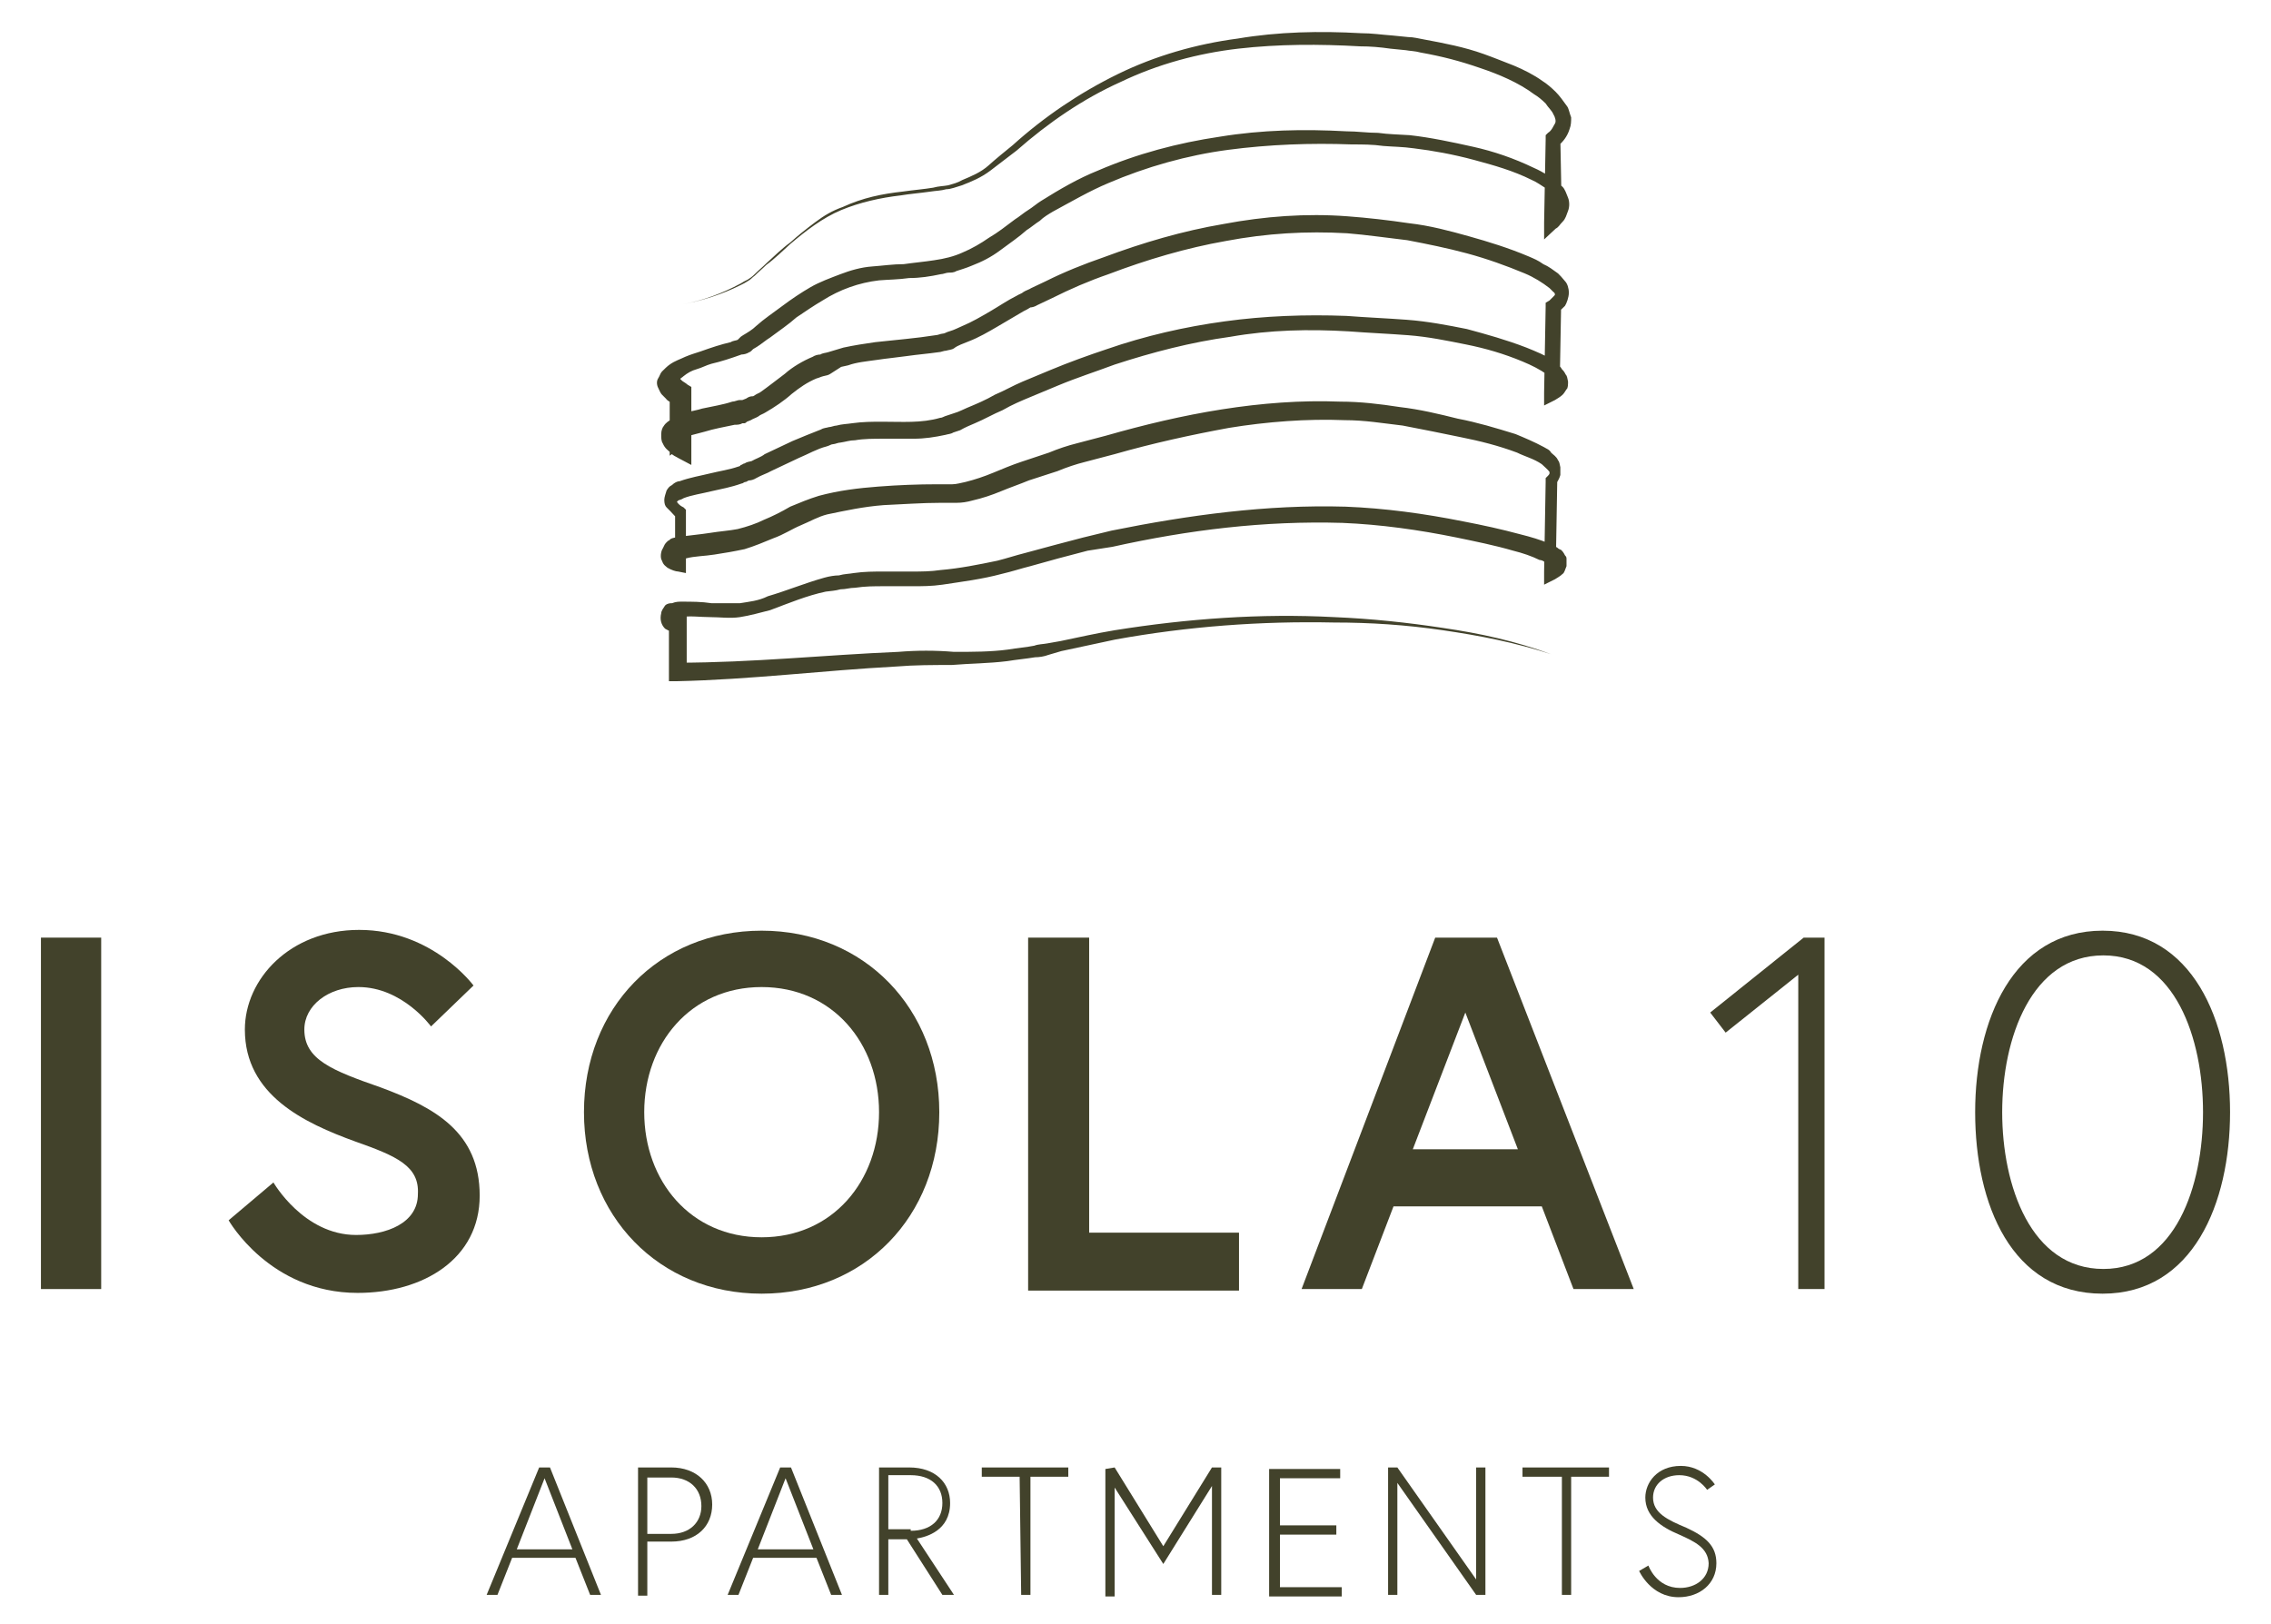
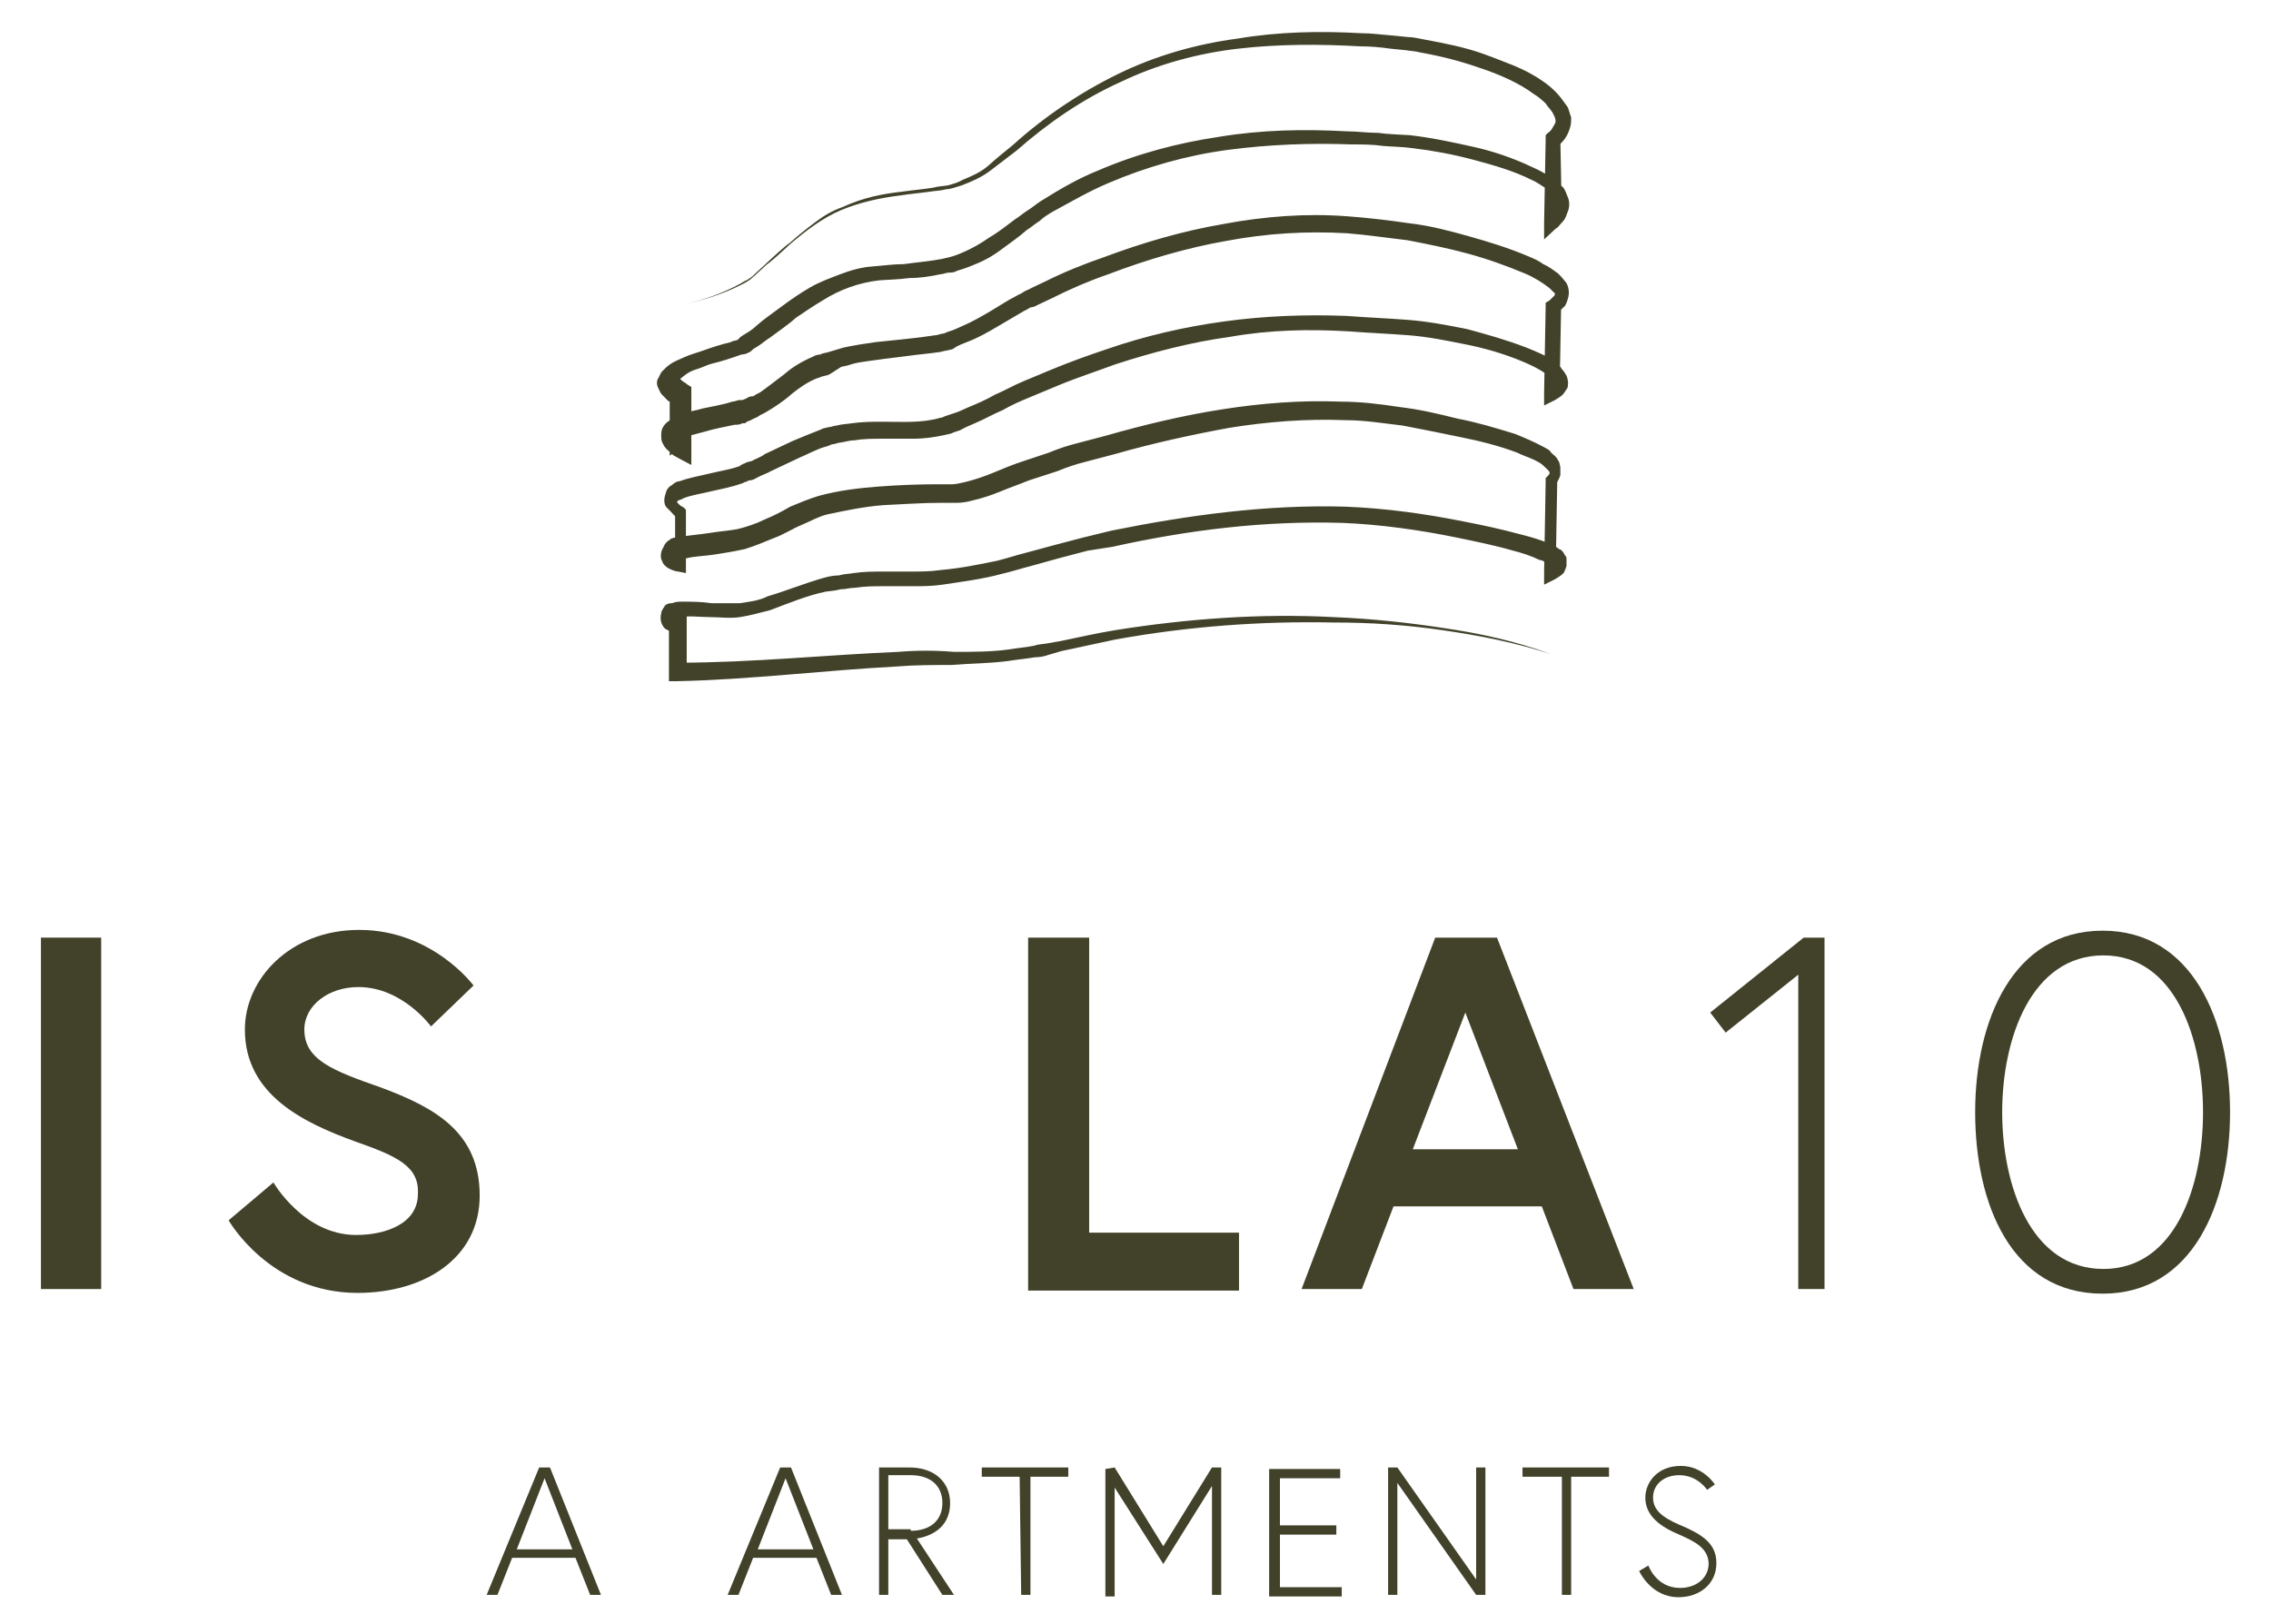
<svg xmlns="http://www.w3.org/2000/svg" version="1.1" id="Livello_1" x="0px" y="0px" viewBox="0 0 294 210.3" style="enable-background:new 0 0 294 210.3;" xml:space="preserve">
  <style type="text/css">
	.st0{fill:#42422B;}
</style>
  <g>
    <path class="st0" d="M88.4,39.4c2.6-0.5,5.1-1.4,7.5-2.7c0.3-0.2,0.5-0.3,0.9-0.5c0.3-0.2,0.5-0.3,0.9-0.7c0.5-0.5,1-0.9,1.5-1.4   c1-0.9,2-1.9,3.1-2.7c1-0.9,2-1.7,3.2-2.6c1.2-0.9,2.2-1.5,3.6-2c2.6-1.2,5.1-1.7,7.8-2c1.4-0.2,2.7-0.3,3.9-0.5   c0.7-0.2,1.4-0.2,1.9-0.3c0.7-0.2,1.2-0.3,1.9-0.7c1.2-0.5,2.4-1,3.4-1.9c1-0.9,2-1.7,3.1-2.6c4.1-3.7,8.7-6.8,13.6-9.2   c4.9-2.4,10.2-3.9,15.5-4.6c5.3-0.9,10.7-1,16-0.7c1.4,0,2.7,0.2,4.1,0.3l2,0.2c0.7,0,1.4,0.2,2,0.3c2.7,0.5,5.3,1,7.8,1.9   c1.4,0.5,2.6,1,3.9,1.5c1.2,0.5,2.6,1.2,3.7,2c0.5,0.3,1.2,0.9,1.7,1.4c0.5,0.5,1,1.2,1.5,1.9c0.2,0.3,0.3,0.9,0.5,1.4   c0,0.5,0,1-0.2,1.5c-0.3,1-0.9,1.7-1.5,2.2l0.3-0.9l0.2,10.4l-1.5-0.9c0.2-0.2,0.5-0.3,0.7-0.5c0.2-0.2,0.3-0.3,0.3-0.5   c0-0.2,0-0.3,0-0.5c0-0.2-0.2-0.3-0.3-0.5c-0.3-0.3-0.9-0.9-1.4-1.2c-0.5-0.3-1-0.7-1.7-1c-2.4-1.2-4.9-1.9-7.5-2.6   c-2.6-0.7-5.3-1.2-7.8-1.5c-1.4-0.2-2.7-0.2-3.9-0.3c-1.4-0.2-2.7-0.2-4.1-0.2c-5.3-0.2-10.7,0-16,0.7s-10.6,2.2-15.5,4.3   c-2.4,1-4.8,2.4-7.2,3.7c-0.5,0.3-1.2,0.7-1.7,1.2c-0.5,0.3-1.2,0.9-1.7,1.2c-1,0.9-2.2,1.7-3.4,2.6c-1.2,0.9-2.4,1.5-3.7,2   c-0.7,0.3-1.4,0.5-2,0.7c-0.3,0.2-0.7,0.2-1,0.2s-0.7,0.2-1,0.2c-1.4,0.3-2.7,0.5-4.1,0.5c-1.4,0.2-2.7,0.2-3.9,0.3   c-2.6,0.3-5.1,1.2-7.3,2.6c-1.2,0.7-2.2,1.4-3.4,2.2c-1,0.9-2.2,1.7-3.4,2.6c-0.5,0.3-1.2,0.9-1.7,1.2l-0.5,0.3l-0.2,0.2   c0,0-0.2,0.2-0.3,0.2c-0.3,0.2-0.7,0.3-1,0.3c-1.4,0.5-2.6,0.9-3.9,1.2c-0.7,0.2-1.2,0.5-1.9,0.7c-0.7,0.2-1.2,0.5-1.7,0.9   c-0.2,0.2-0.5,0.3-0.5,0.5c0,0,0,0.2,0,0V49c0,0,0.2,0.2,0.3,0.3s0.5,0.3,0.7,0.5l0.5,0.3v0.7v7.7v1.7l-1.7-0.9   c-0.3-0.2-0.7-0.3-1-0.7c-0.3-0.3-0.7-0.5-1-1.2c-0.2-0.3-0.2-0.7-0.2-1.2c0-0.5,0.2-0.9,0.3-1c0.3-0.5,0.7-0.7,1-0.9   c0.7-0.3,1.4-0.7,2-0.9c0.7-0.2,1.4-0.3,2-0.5c1.4-0.3,2.7-0.5,3.9-0.9c0.3,0,0.7-0.2,0.9-0.2h0.2c0,0,0,0,0.2,0l0.5-0.2   c0.3-0.2,0.5-0.3,0.9-0.3c0.3-0.2,0.5-0.3,0.9-0.5c1-0.7,2-1.5,3.2-2.4c1-0.9,2.4-1.7,3.6-2.2c0.3-0.2,0.7-0.3,1-0.3   c0.3-0.2,0.7-0.2,1-0.3l1-0.3l1-0.3c1.4-0.3,2.7-0.5,4.1-0.7c2.7-0.3,5.3-0.5,7.8-0.9c0.3,0,0.7-0.2,0.9-0.2c0.3,0,0.5-0.2,0.9-0.3   c0.7-0.2,1.2-0.5,1.7-0.7c1.2-0.5,2.4-1.2,3.6-1.9c1.2-0.7,2.2-1.4,3.4-2c0.3-0.2,0.7-0.3,0.9-0.5c0.3-0.2,0.7-0.3,1-0.5l1.9-0.9   c2.4-1.2,4.9-2.2,7.5-3.1c5.1-1.9,10.2-3.4,15.5-4.3c5.3-1,10.7-1.4,16-1c2.7,0.2,5.3,0.5,8,0.9c2.7,0.3,5.3,1,7.8,1.7   s5.1,1.5,7.7,2.6c0.7,0.3,1.2,0.5,1.9,1c0.7,0.3,1.2,0.7,1.9,1.2c0.3,0.3,0.5,0.5,0.9,1c0.3,0.3,0.5,0.9,0.5,1.5s-0.3,1.4-0.5,1.7   c-0.3,0.3-0.7,0.7-1,0.9l0.5-0.9l-0.2,11.1l-1.4-1c0.2-0.2,0.5-0.3,0.5-0.3v-0.2l0,0l0,0l-0.2-0.2c-0.2-0.2-0.3-0.3-0.5-0.5   c-1-0.7-2-1.2-3.2-1.7c-2.4-1-4.8-1.7-7.3-2.2s-4.9-1-7.5-1.2c-2.6-0.2-5.1-0.3-7.7-0.5c-5.1-0.3-10.2-0.2-15.3,0.7   c-5.1,0.7-10.1,2-15,3.6c-2.4,0.9-4.9,1.7-7.3,2.7c-1.2,0.5-2.4,1-3.6,1.5s-2.4,1-3.6,1.7c-1.2,0.5-2.4,1.2-3.6,1.7   c-0.7,0.3-1.2,0.5-1.9,0.9l-0.9,0.3c-0.3,0.2-0.7,0.2-1,0.3c-1.4,0.3-2.7,0.5-4.1,0.5s-2.6,0-3.9,0s-2.6,0-3.7,0.2   c-0.7,0-1.2,0.2-1.9,0.3c-0.3,0-0.7,0.2-0.9,0.2c-0.3,0-0.5,0.2-0.9,0.3c-1.2,0.3-2.4,1-3.6,1.5l-3.6,1.7c-0.5,0.3-1.2,0.5-1.9,0.9   c-0.3,0.2-0.7,0.3-0.9,0.3s-0.3,0.2-0.5,0.2c-0.2,0-0.3,0.2-0.5,0.2c-1.4,0.5-2.6,0.7-3.9,1c-1.2,0.3-2.6,0.5-3.6,0.9   c-0.3,0.2-0.5,0.2-0.7,0.3l-0.2,0.2V65c0-0.2,0,0,0.2,0.2s0.3,0.3,0.7,0.5l0.3,0.3v0.5V73v1.2l-1-0.2c-0.3,0-0.9-0.2-1.4-0.5   c-0.2-0.2-0.5-0.3-0.7-0.9c-0.2-0.3-0.2-0.9,0-1.4c0.2-0.3,0.3-0.7,0.5-0.9c0.2-0.2,0.2-0.2,0.3-0.3c0.2,0,0.2-0.2,0.3-0.2   c0.3-0.2,0.7-0.2,1.2-0.3c1.4-0.2,2.6-0.3,3.9-0.5c1.2-0.2,2.6-0.3,3.6-0.5c1.2-0.3,2.4-0.7,3.4-1.2c1.2-0.5,2.2-1,3.4-1.7   c1.2-0.5,2.4-1,3.7-1.4c2.6-0.7,5.1-1,7.7-1.2c2.6-0.2,5.1-0.3,7.7-0.3h1c0.3,0,0.5,0,0.9,0c0.5,0,1.2-0.2,1.7-0.3   c1.2-0.3,2.4-0.7,3.6-1.2c1.2-0.5,2.4-1,3.6-1.4l3.6-1.2c1.2-0.5,2.4-0.9,3.6-1.2l1.9-0.5l1.9-0.5c4.9-1.4,9.9-2.6,15-3.4   s10.2-1.2,15.3-1c2.6,0,5.1,0.3,7.7,0.7c2.6,0.3,5.1,0.9,7.5,1.5c2.6,0.5,4.9,1.2,7.5,2c1.2,0.5,2.4,1,3.7,1.7   c0.3,0.2,0.7,0.3,0.9,0.7c0.3,0.3,0.7,0.5,0.9,1c0.2,0.2,0.2,0.5,0.3,0.9c0,0.3,0,0.7,0,1c-0.2,0.7-0.5,1-0.7,1.4l0.3-0.7   l-0.2,11.6l-1.4-1c0.2-0.2,0.5-0.2,0.5-0.3c0,0,0,0,0,0.2c0,0,0,0.2,0,0.3v0.2c0,0,0,0-0.2-0.2c0,0-0.2-0.2-0.3-0.2   c-0.2-0.2-0.5-0.3-0.7-0.3c-1-0.5-2.2-0.9-3.4-1.2c-2.4-0.7-4.9-1.2-7.3-1.7c-4.9-1-9.9-1.7-14.8-1.9c-10.1-0.3-19.9,0.9-29.8,3.1   l-3.2,0.5l-1.9,0.5l-1.9,0.5l-3.6,1c-1.2,0.3-2.4,0.7-3.7,1c-2.6,0.7-5.1,1-7.7,1.4c-1.4,0.2-2.6,0.2-3.9,0.2s-2.6,0-3.7,0   c-1.2,0-2.4,0-3.7,0.2c-0.7,0-1.2,0.2-1.9,0.2c-0.7,0.2-1.2,0.2-1.9,0.3c-2.4,0.5-4.8,1.5-7.2,2.4c-1.2,0.3-2.6,0.7-3.9,0.9   s-2.6,0-3.9,0c-1.2,0-2.6-0.2-3.7,0c-0.3,0-0.5,0-0.7,0s-0.2,0,0,0l0.2-0.2v-0.2c0,0,0,0,0.2,0h1v1v6.3l-1-1c9.4,0,18.9-1,28.4-1.4   c2.4-0.2,4.8-0.2,7.2,0c2.4,0,4.8,0,7-0.3c1.2-0.2,2.4-0.3,3.4-0.5c0.5-0.2,1.2-0.2,1.7-0.3l1.7-0.3c2.4-0.5,4.6-1,7-1.4   c9.4-1.5,18.9-2.2,28.4-1.7c4.8,0.2,9.5,0.7,14.1,1.4c4.8,0.7,9.4,1.7,14,3.4c-4.6-1.5-9.2-2.4-14-3.1c-4.8-0.7-9.4-1-14.1-1   c-9.5-0.2-18.9,0.5-28.3,2.2c-2.4,0.5-4.6,1-7,1.5l-1.7,0.5c-0.5,0.2-1.2,0.3-1.7,0.3c-1.2,0.2-2.4,0.3-3.6,0.5   c-2.4,0.3-4.8,0.3-7.2,0.5c-2.4,0-4.8,0-7.2,0.2c-9.4,0.5-18.9,1.7-28.4,1.9h-1v-1v-6.3l1,1c-0.5,0-1-0.2-1.5-0.5   c-0.5-0.5-0.7-1.2-0.5-2c0-0.3,0.3-0.7,0.5-1c0.3-0.3,0.7-0.3,0.9-0.3c0.5-0.2,0.9-0.2,1.2-0.2c1.4,0,2.6,0,3.9,0.2   c1.2,0,2.6,0,3.7,0c1.2-0.2,2.4-0.3,3.6-0.9c2.4-0.7,4.8-1.7,7.3-2.4c0.7-0.2,1.4-0.3,1.9-0.3c0.7-0.2,1.4-0.2,1.9-0.3   c1.4-0.2,2.6-0.2,3.9-0.2s2.6,0,3.7,0s2.4,0,3.7-0.2c2.4-0.2,4.9-0.7,7.3-1.2c1.2-0.3,2.4-0.7,3.6-1l3.7-1l1.9-0.5l1.9-0.5l3.7-0.9   c9.9-2,20.1-3.4,30.3-3.1c5.1,0.2,10.2,0.9,15.2,1.9c2.6,0.5,4.9,1,7.5,1.7c1.2,0.3,2.6,0.7,3.7,1.2c0.3,0.2,0.7,0.3,1,0.5   c0.2,0.2,0.3,0.2,0.5,0.3c0.2,0.2,0.3,0.3,0.5,0.7c0.2,0.2,0.2,0.3,0.2,0.5c0,0.2,0,0.5,0,0.9c-0.2,0.5-0.3,0.9-0.5,1   c-0.3,0.3-0.7,0.5-1,0.7l-1.4,0.7v-1.7l0.2-11.6v-0.5l0.3-0.3c0.2-0.2,0.2-0.3,0.2-0.3s0,0,0-0.2c-0.2-0.3-0.7-0.7-1-1   c-1-0.7-2.2-1-3.2-1.5c-2.4-0.9-4.8-1.5-7.3-2c-2.4-0.5-4.9-1-7.5-1.5c-2.6-0.3-4.9-0.7-7.5-0.7c-4.9-0.2-10.1,0.2-15,1   c-4.9,0.9-9.9,2-14.8,3.4l-1.9,0.5l-1.9,0.5c-1.2,0.3-2.4,0.7-3.6,1.2l-3.7,1.2c-1.2,0.5-2.4,0.9-3.6,1.4c-1.2,0.5-2.4,0.9-3.7,1.2   c-0.7,0.2-1.4,0.3-2,0.3c-0.3,0-0.7,0-1,0h-1c-2.6,0-5.1,0.2-7.5,0.3c-2.6,0.2-4.9,0.7-7.3,1.2c-1.2,0.3-2.2,0.9-3.4,1.4   c-1.2,0.5-2.2,1.2-3.6,1.7c-1.2,0.5-2.4,1-3.7,1.4c-1.4,0.3-2.6,0.5-3.9,0.7c-1.2,0.2-2.6,0.2-3.7,0.5c-0.3,0-0.5,0.2-0.7,0.2l0,0   l0,0l0,0c0,0,0-0.2,0-0.3l0,0c0,0,0.2,0.2,0.5,0.2l-1.2,1v-7.2l0.3,0.9c-0.3-0.2-0.5-0.5-0.9-0.9c-0.2-0.2-0.3-0.3-0.5-0.5   c-0.2-0.2-0.3-0.5-0.3-1c0-0.3,0.2-0.9,0.3-1.2c0.2-0.3,0.3-0.5,0.7-0.7c0.3-0.3,0.7-0.5,1-0.5c1.4-0.5,2.7-0.7,3.9-1   c1.2-0.3,2.6-0.5,3.7-0.9c0.2,0,0.3-0.2,0.3-0.2c0.2,0,0.3-0.2,0.5-0.2c0.3-0.2,0.5-0.2,0.9-0.3c0.5-0.3,1.2-0.5,1.7-0.9l3.6-1.7   c1.2-0.5,2.4-1,3.7-1.5c0.3-0.2,0.7-0.2,1-0.3c0.3,0,0.7-0.2,1-0.2c0.7-0.2,1.4-0.2,2-0.3c1.4-0.2,2.7-0.2,3.9-0.2   c2.6,0,5.1,0.2,7.5-0.5c0.3,0,0.5-0.2,0.9-0.3l0.9-0.3c0.7-0.2,1.2-0.5,1.7-0.7c1.2-0.5,2.4-1,3.6-1.7c1.2-0.5,2.4-1.2,3.6-1.7   c1.2-0.5,2.4-1,3.6-1.5c2.4-1,4.9-1.9,7.3-2.7c4.9-1.7,10.1-2.9,15.3-3.6c5.1-0.7,10.4-0.9,15.7-0.7c2.6,0.2,5.1,0.3,7.8,0.5   s5.3,0.7,7.8,1.2c2.6,0.7,5.1,1.4,7.7,2.4c1.2,0.5,2.6,1,3.7,1.9c0.3,0.2,0.7,0.5,0.9,0.9c0.2,0.2,0.3,0.3,0.5,0.7   c0.2,0.2,0.2,0.5,0.3,0.9c0,0.3,0,0.9-0.2,1c-0.2,0.3-0.3,0.5-0.5,0.7c-0.3,0.3-0.7,0.5-1,0.7l-1.4,0.7v-1.7l0.2-11.1v-0.5l0.5-0.3   c0.2-0.2,0.3-0.3,0.5-0.5c0.2-0.2,0.2-0.2,0.2-0.3c0,0,0-0.2-0.2-0.3c-0.2-0.2-0.3-0.3-0.5-0.5c-0.9-0.7-2-1.4-3.2-1.9   c-2.4-1-4.9-1.9-7.5-2.6c-2.6-0.7-5.1-1.2-7.7-1.7c-2.6-0.3-5.3-0.7-7.8-0.9c-5.3-0.3-10.4,0-15.7,1c-5.1,0.9-10.2,2.4-15.2,4.3   c-2.6,0.9-4.9,1.9-7.3,3.1l-1.9,0.9c-0.3,0.2-0.7,0.3-0.9,0.3c-0.3,0.2-0.5,0.3-0.9,0.5c-1.2,0.7-2.4,1.4-3.4,2   c-1.2,0.7-2.4,1.4-3.7,1.9c-0.7,0.3-1.4,0.5-1.9,0.9c-0.3,0.2-0.7,0.2-1,0.3c-0.3,0-0.7,0.2-1,0.2c-1.4,0.2-2.7,0.3-4.1,0.5   c-1.4,0.2-2.6,0.3-3.9,0.5c-1.4,0.2-2.6,0.3-3.7,0.7l-0.9,0.2l-1.4,0.9c-0.3,0.2-0.5,0.2-0.9,0.3s-0.5,0.2-0.9,0.3   c-1.2,0.5-2.2,1.2-3.2,2c-1,0.9-2.2,1.7-3.4,2.4c-0.3,0.2-0.7,0.3-0.9,0.5c-0.3,0.2-0.7,0.3-1,0.5l-0.5,0.2c0,0-0.2,0.2-0.3,0.2   h-0.3c-0.3,0.2-0.7,0.2-1,0.2c-1.4,0.3-2.6,0.5-3.9,0.9c-0.7,0.2-1.2,0.3-1.9,0.5c-0.7,0.2-1.2,0.3-1.7,0.7   c-0.2,0.2-0.5,0.3-0.5,0.3l0,0v-0.2c0,0,0.2,0.2,0.3,0.3s0.5,0.3,0.7,0.5l-1.4,1v-7.7l0.5,1c-0.3-0.2-0.7-0.3-1-0.7   c-0.2-0.2-0.3-0.3-0.5-0.5c-0.2-0.2-0.3-0.5-0.5-0.9s-0.2-0.9,0-1.2c0.2-0.3,0.3-0.7,0.5-0.9c0.3-0.3,0.7-0.7,1-0.9   c0.7-0.5,1.4-0.7,2-1c0.7-0.3,1.4-0.5,2-0.7c1.4-0.5,2.6-0.9,3.9-1.2c0.3-0.2,0.7-0.2,0.9-0.3c0,0,0,0,0.2-0.2l0.2-0.2l0.3-0.2   c0.5-0.3,1.2-0.7,1.7-1.2c1-0.9,2.2-1.7,3.4-2.6c1.2-0.9,2.4-1.7,3.6-2.4s2.6-1.2,3.9-1.7s2.7-0.9,4.1-1s2.7-0.3,4.1-0.3   c1.4-0.2,2.6-0.3,3.9-0.5c1.4-0.2,2.6-0.5,3.7-1c1.2-0.5,2.4-1.2,3.4-1.9c1.2-0.7,2.2-1.5,3.4-2.4c0.5-0.3,1.2-0.9,1.7-1.2   s1.2-0.9,1.7-1.2c2.4-1.5,4.8-2.9,7.3-3.9c5.1-2.2,10.4-3.6,15.8-4.4c5.5-0.9,10.9-1,16.4-0.7c1.4,0,2.7,0.2,4.1,0.2   c1.4,0.2,2.7,0.2,4.1,0.3c2.7,0.3,5.5,0.9,8.2,1.5s5.3,1.5,7.8,2.7c0.7,0.3,1.4,0.7,1.9,1c0.7,0.3,1.2,0.9,1.9,1.5   c0.3,0.3,0.5,0.9,0.7,1.4c0.2,0.5,0.2,1.2,0,1.7s-0.3,1-0.7,1.4s-0.5,0.7-0.9,0.9l-1.5,1.4v-2.2L200.1,18v-0.5l0.3-0.3   c0.5-0.3,0.7-0.9,0.9-1.2c0.2-0.3,0-0.9-0.2-1.2c-0.2-0.5-0.7-0.9-1-1.4c-0.5-0.5-1-0.9-1.5-1.2c-2-1.5-4.6-2.6-7-3.4   c-2.6-0.9-4.9-1.5-7.7-2c-0.7-0.2-1.4-0.2-1.9-0.3l-2-0.2c-1.4-0.2-2.6-0.3-3.9-0.3c-5.3-0.3-10.6-0.3-15.8,0.3s-10.4,2-15.2,4.3   c-4.9,2.2-9.4,5.3-13.5,8.9c-1.2,0.9-2.2,1.7-3.4,2.6c-1.2,0.9-2.4,1.4-3.7,1.9c-0.7,0.2-1.4,0.5-2,0.5c-0.7,0.2-1.4,0.2-2,0.3   c-1.4,0.2-2.7,0.3-3.9,0.5c-2.6,0.3-5.3,0.9-7.7,1.9c-2.4,1-4.6,2.7-6.6,4.4c-1,0.9-2,1.9-3.1,2.7c-0.5,0.5-1,0.9-1.5,1.4   c-0.3,0.2-0.5,0.5-0.9,0.7c-0.3,0.2-0.5,0.3-0.9,0.5C93.5,38.1,91,38.9,88.4,39.4z" />
    <g>
      <path class="st0" d="M5.3,121.4h7.8v45.5H5.3V121.4z" />
      <path class="st0" d="M46,147.8c-6.6-2.4-14.3-6-14.3-14.5c0-6.5,5.8-12.9,14.8-12.9c9.5,0,14.8,7.2,14.8,7.2l-5.5,5.3    c0,0-3.7-5.1-9.4-5.1c-3.9,0-7,2.4-7,5.5c0,3.9,3.6,5.3,9.9,7.5c7,2.6,12.8,5.8,12.8,14s-7.3,12.6-15.8,12.6    c-11.4,0-16.7-9.4-16.7-9.4l5.8-4.9c0,0,3.9,6.8,10.7,6.8c3.9,0,8-1.5,8-5.3C54.3,151,51.4,149.7,46,147.8z" />
-       <path class="st0" d="M121.6,144c0,13.5-9.7,23.5-23,23.5s-23-10.1-23-23.5c0-13.5,9.7-23.5,23-23.5    C111.9,120.5,121.6,130.6,121.6,144z M113.8,144c0-8.9-6-16.2-15.2-16.2s-15.2,7.3-15.2,16.2s6,16.2,15.2,16.2    S113.8,152.9,113.8,144z" />
      <path class="st0" d="M133.2,121.4h7.8v38.2h19.4v7.5h-27.3V121.4z" />
      <path class="st0" d="M185.8,121.4h8l17.7,45.5h-7.8l-4.1-10.7h-19.2l-4.1,10.7h-7.8L185.8,121.4z M182.9,148.8h13.6l-6.8-17.7    L182.9,148.8z" />
      <path class="st0" d="M233.5,121.4h2.7v45.5h-3.4v-40.7l-9.4,7.5l-2-2.6L233.5,121.4z" />
      <path class="st0" d="M288.7,144c0,11.8-4.8,23.5-16.5,23.5c-11.8,0-16.5-11.6-16.5-23.5s4.9-23.5,16.5-23.5S288.7,132.1,288.7,144    z M285.2,144c0-9.5-3.6-20.3-12.9-20.3s-13.1,10.7-13.1,20.3c0,9.5,3.7,20.3,13.1,20.3C281.6,164.3,285.2,153.6,285.2,144z" />
    </g>
    <g>
      <path class="st0" d="M69.8,190h1.4l6.6,16.5h-1.4l-1.9-4.8h-8.2l-1.9,4.8h-1.4L69.8,190z M66.9,200.6h7.2l-3.6-9.2L66.9,200.6z" />
-       <path class="st0" d="M82.6,190h4.3c3.2,0,5.3,2,5.3,4.8s-2,4.8-5.3,4.8h-3.1v7h-1.2C82.6,206.6,82.6,190,82.6,190z M86.9,198.6    c2.4,0,3.9-1.5,3.9-3.6c0-2.2-1.5-3.7-3.9-3.7h-3.1v7.3H86.9z" />
      <path class="st0" d="M101,190h1.4l6.6,16.5h-1.4l-1.9-4.8h-8.2l-1.9,4.8h-1.4L101,190z M98.1,200.6h7.2l-3.6-9.2L98.1,200.6z" />
      <path class="st0" d="M113.8,190h3.9c3.4,0,5.3,2,5.3,4.6c0,3.6-3.1,4.4-4.3,4.6l4.8,7.3H122l-4.6-7.2H115v7.2h-1.2    C113.8,206.6,113.8,190,113.8,190z M117.9,198.2c2.6,0,4.1-1.4,4.1-3.6c0-2.2-1.5-3.6-4.1-3.6H115v7h2.9V198.2z" />
      <path class="st0" d="M132,191.2h-4.9V190h11.2v1.2h-4.9v15.3h-1.2L132,191.2L132,191.2z" />
      <path class="st0" d="M144.3,190l6.3,10.2l6.3-10.2h1.2v16.5h-1.2v-14.1l-6.3,10.1l-6.3-9.9v14.1h-1.2v-16.5L144.3,190L144.3,190z" />
      <path class="st0" d="M165.7,197.5h7.3v1.2h-7.3v6.8h8v1.2h-9.4v-16.5h9.2v1.2h-7.8V197.5z" />
      <path class="st0" d="M180.9,190l10.2,14.5V190h1.2v16.5h-1.2l-10.2-14.5v14.5h-1.2V190H180.9z" />
      <path class="st0" d="M202,191.2h-4.9V190h11.2v1.2h-4.9v15.3h-1.2v-15.3H202z" />
      <path class="st0" d="M217.4,198.7c-2.4-1-4.4-2.4-4.4-4.8c0-1.9,1.5-4.1,4.6-4.1c2.9,0,4.4,2.4,4.4,2.4l-1,0.7    c0,0-1.2-1.9-3.6-1.9c-2,0-3.4,1.2-3.4,2.9c0,2,1.9,2.9,4.3,3.9c2.6,1.2,3.9,2.4,3.9,4.6c0,2.7-2.2,4.4-4.9,4.4    c-3.6,0-5.1-3.4-5.1-3.4l1.2-0.7c0,0,1,2.9,4.1,2.9c2,0,3.7-1.2,3.7-3.2C221.1,200.4,219.4,199.6,217.4,198.7z" />
    </g>
  </g>
</svg>